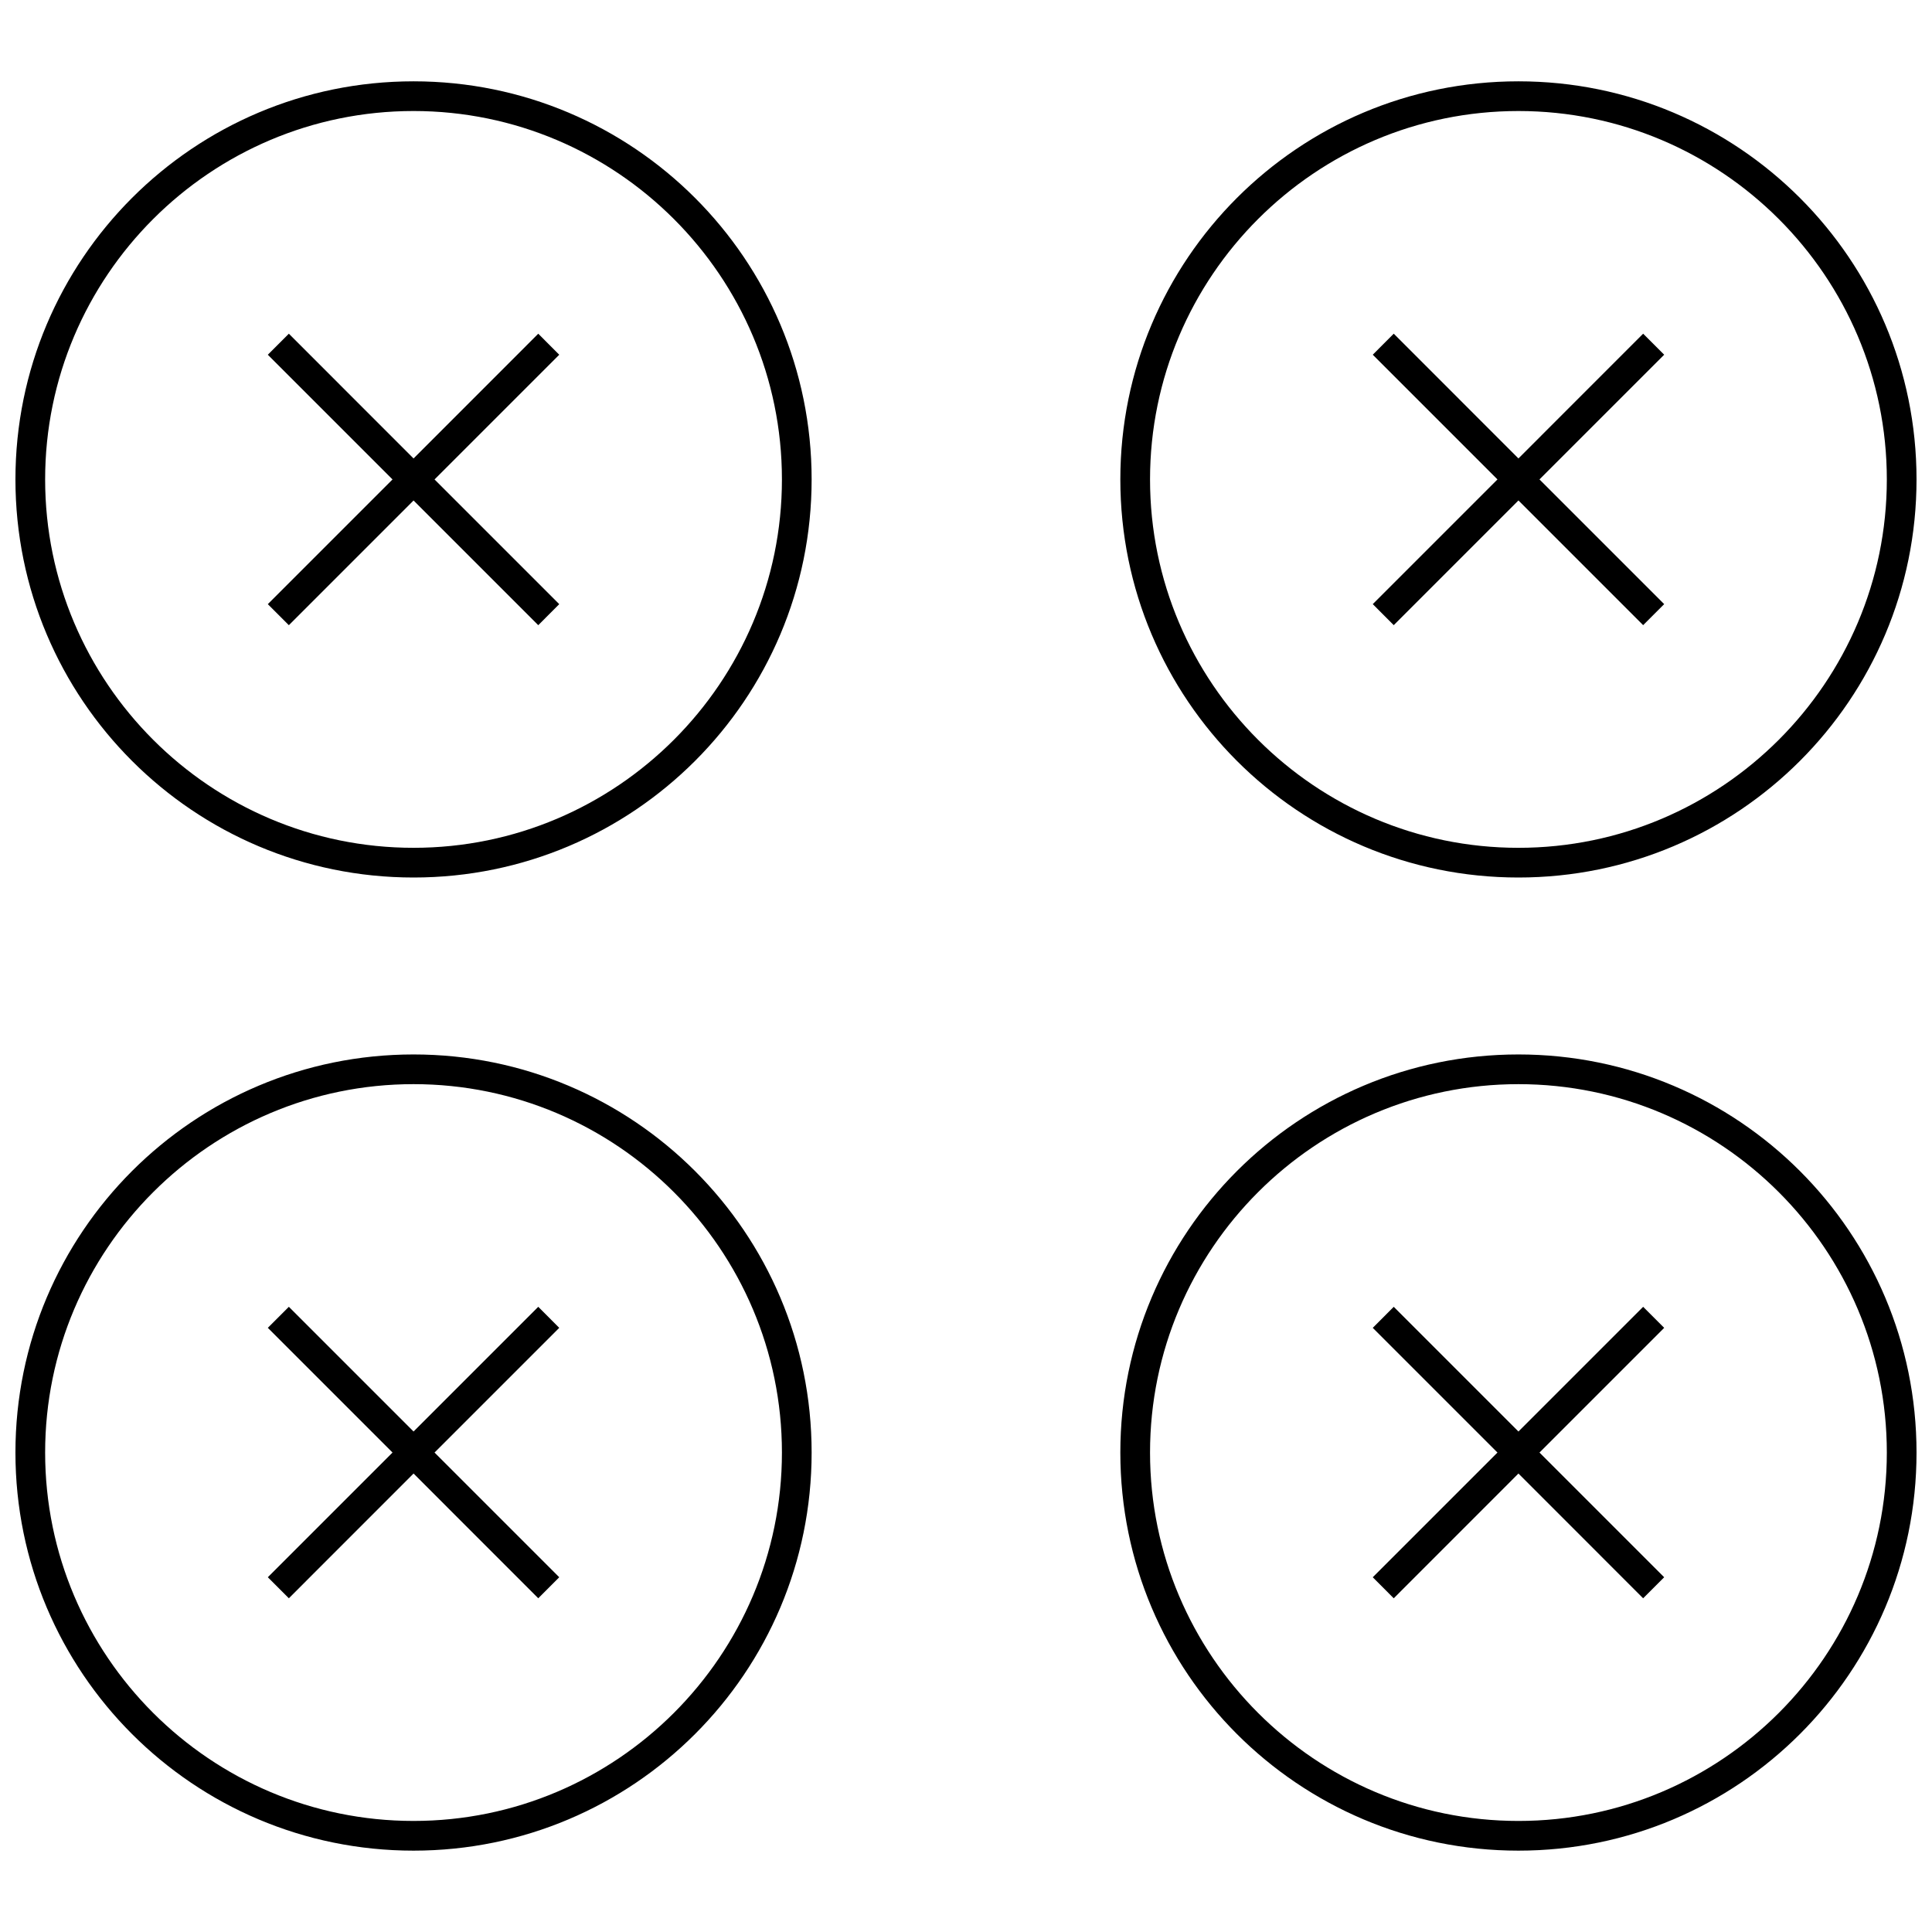
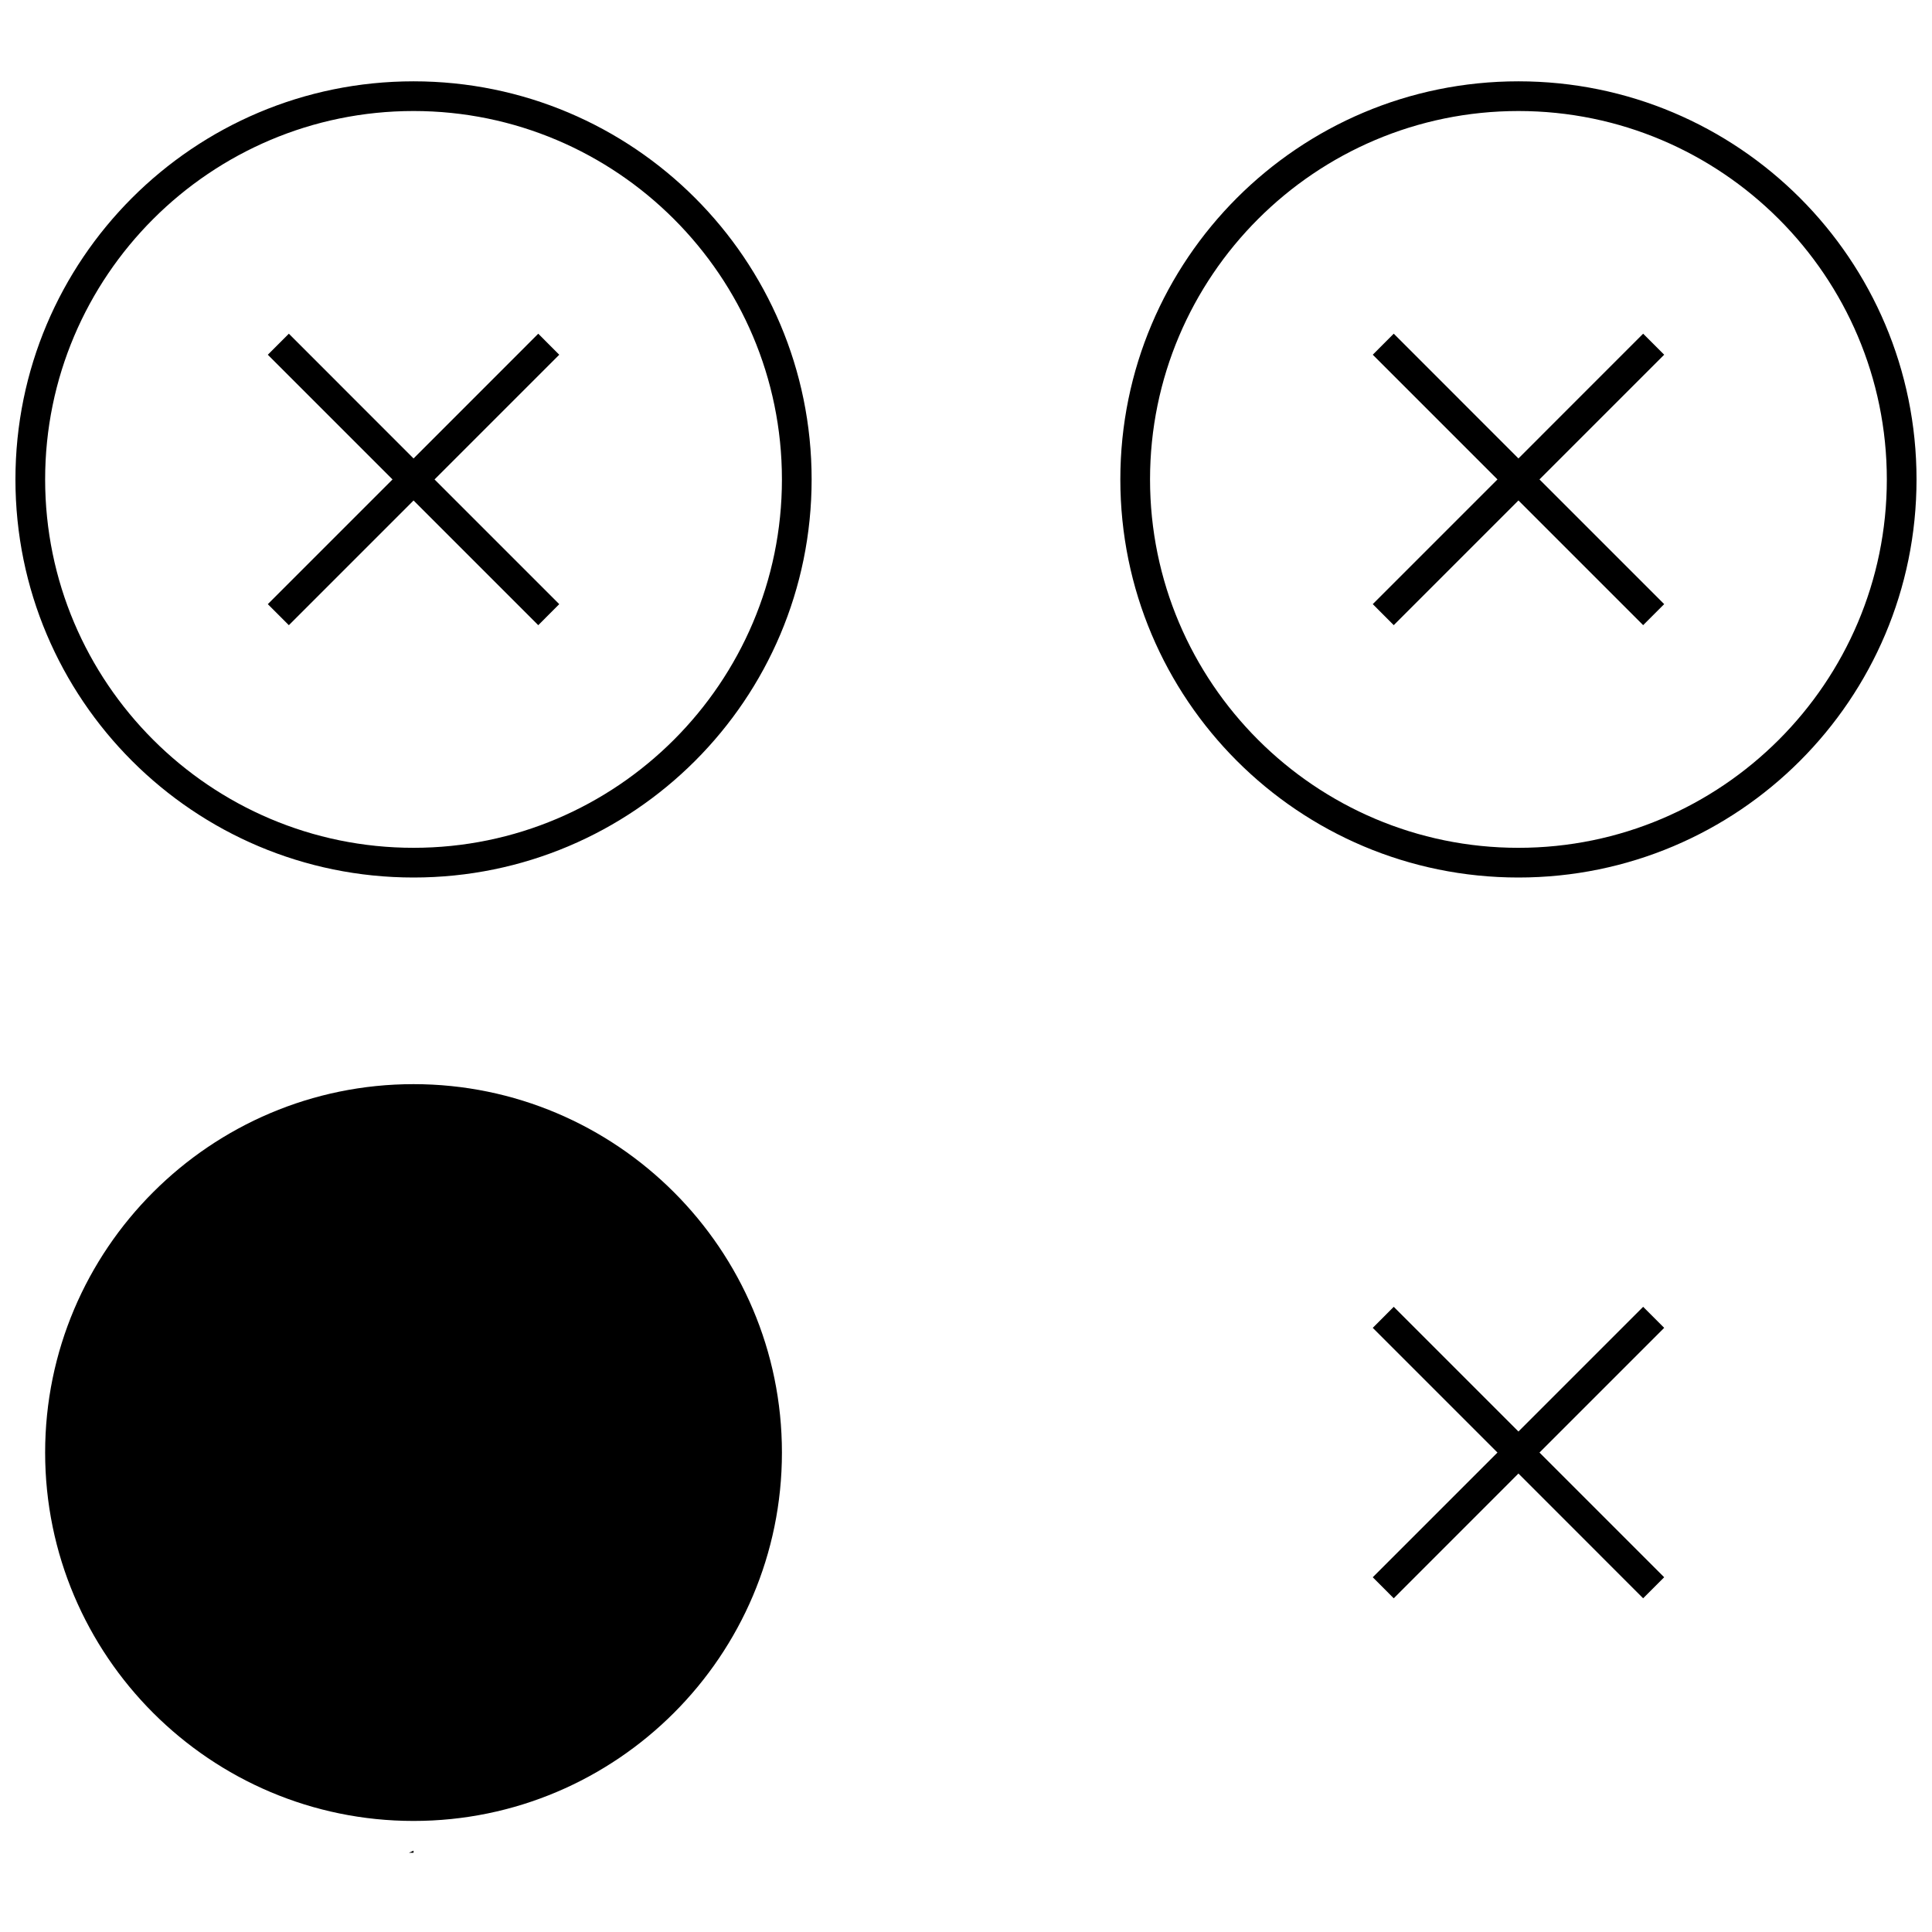
<svg xmlns="http://www.w3.org/2000/svg" width="800px" height="800px" version="1.1" viewBox="144 144 512 512">
  <defs>
    <clipPath id="d">
      <path d="m148.09 165h211.91v212h-211.91z" />
    </clipPath>
    <clipPath id="c">
      <path d="m440 165h211.9v212h-211.9z" />
    </clipPath>
    <clipPath id="b">
      <path d="m148.09 423h211.91v212h-211.91z" />
    </clipPath>
    <clipPath id="a">
-       <path d="m440 423h211.9v212h-211.9z" />
-     </clipPath>
+       </clipPath>
  </defs>
  <g clip-path="url(#d)">
    <path d="m253.59 376.55c58.27 0 105.5-47.23 105.5-105.5 0-58.27-47.23-105.5-105.5-105.5s-105.5 47.23-105.5 105.5c0 58.27 47.23 105.5 105.5 105.5zm0-203.13c53.828 0 97.629 43.801 97.629 97.629 0 53.828-43.801 97.629-97.629 97.629s-97.629-43.801-97.629-97.629c0-53.828 43.801-97.629 97.629-97.629z" />
  </g>
  <path d="m220.55 309.68 33.047-33.047 33.047 33.047 5.559-5.574-33.047-33.047 33.047-33.047-5.559-5.574-33.047 33.062-33.047-33.062-5.574 5.574 33.047 33.047-33.047 33.047z" />
  <g clip-path="url(#c)">
    <path d="m546.4 165.55c-58.27 0-105.5 47.23-105.5 105.5 0 58.27 47.23 105.5 105.5 105.5 58.27 0 105.5-47.23 105.5-105.5 0-58.27-47.23-105.5-105.5-105.5zm0 203.13c-53.828 0-97.629-43.801-97.629-97.629 0-53.828 43.801-97.629 97.629-97.629s97.629 43.801 97.629 97.629c0 53.828-43.801 97.629-97.629 97.629z" />
  </g>
  <path d="m579.45 232.43-33.047 33.062-33.047-33.062-5.559 5.574 33.047 33.047-33.047 33.047 5.559 5.574 33.047-33.047 33.047 33.047 5.574-5.574-33.047-33.047 33.047-33.047z" />
  <g clip-path="url(#b)">
-     <path d="m253.59 634.44c58.27 0 105.5-47.23 105.5-105.5 0-58.27-47.23-105.5-105.5-105.5s-105.5 47.23-105.5 105.5c0 58.27 47.23 105.5 105.5 105.5zm0-203.13c53.828 0 97.629 43.801 97.629 97.629s-43.801 97.629-97.629 97.629-97.629-43.801-97.629-97.629 43.801-97.629 97.629-97.629z" />
+     <path d="m253.59 634.44s-105.5 47.23-105.5 105.5c0 58.27 47.23 105.5 105.5 105.5zm0-203.13c53.828 0 97.629 43.801 97.629 97.629s-43.801 97.629-97.629 97.629-97.629-43.801-97.629-97.629 43.801-97.629 97.629-97.629z" />
  </g>
  <path d="m220.55 567.56 33.047-33.062 33.047 33.062 5.559-5.574-33.047-33.047 33.047-33.047-5.559-5.574-33.047 33.047-33.047-33.047-5.574 5.574 33.047 33.047-33.047 33.047z" />
  <g clip-path="url(#a)">
    <path d="m546.4 423.44c-58.27 0-105.5 47.23-105.5 105.5 0 58.27 47.23 105.5 105.5 105.5 58.27 0 105.5-47.23 105.5-105.5 0-58.27-47.23-105.5-105.5-105.5zm0 203.13c-53.828 0-97.629-43.801-97.629-97.629s43.801-97.629 97.629-97.629 97.629 43.801 97.629 97.629-43.801 97.629-97.629 97.629z" />
  </g>
  <path d="m579.45 490.32-33.047 33.047-33.047-33.047-5.559 5.574 33.047 33.047-33.047 33.047 5.559 5.574 33.047-33.062 33.047 33.062 5.574-5.574-33.047-33.047 33.047-33.047z" />
</svg>